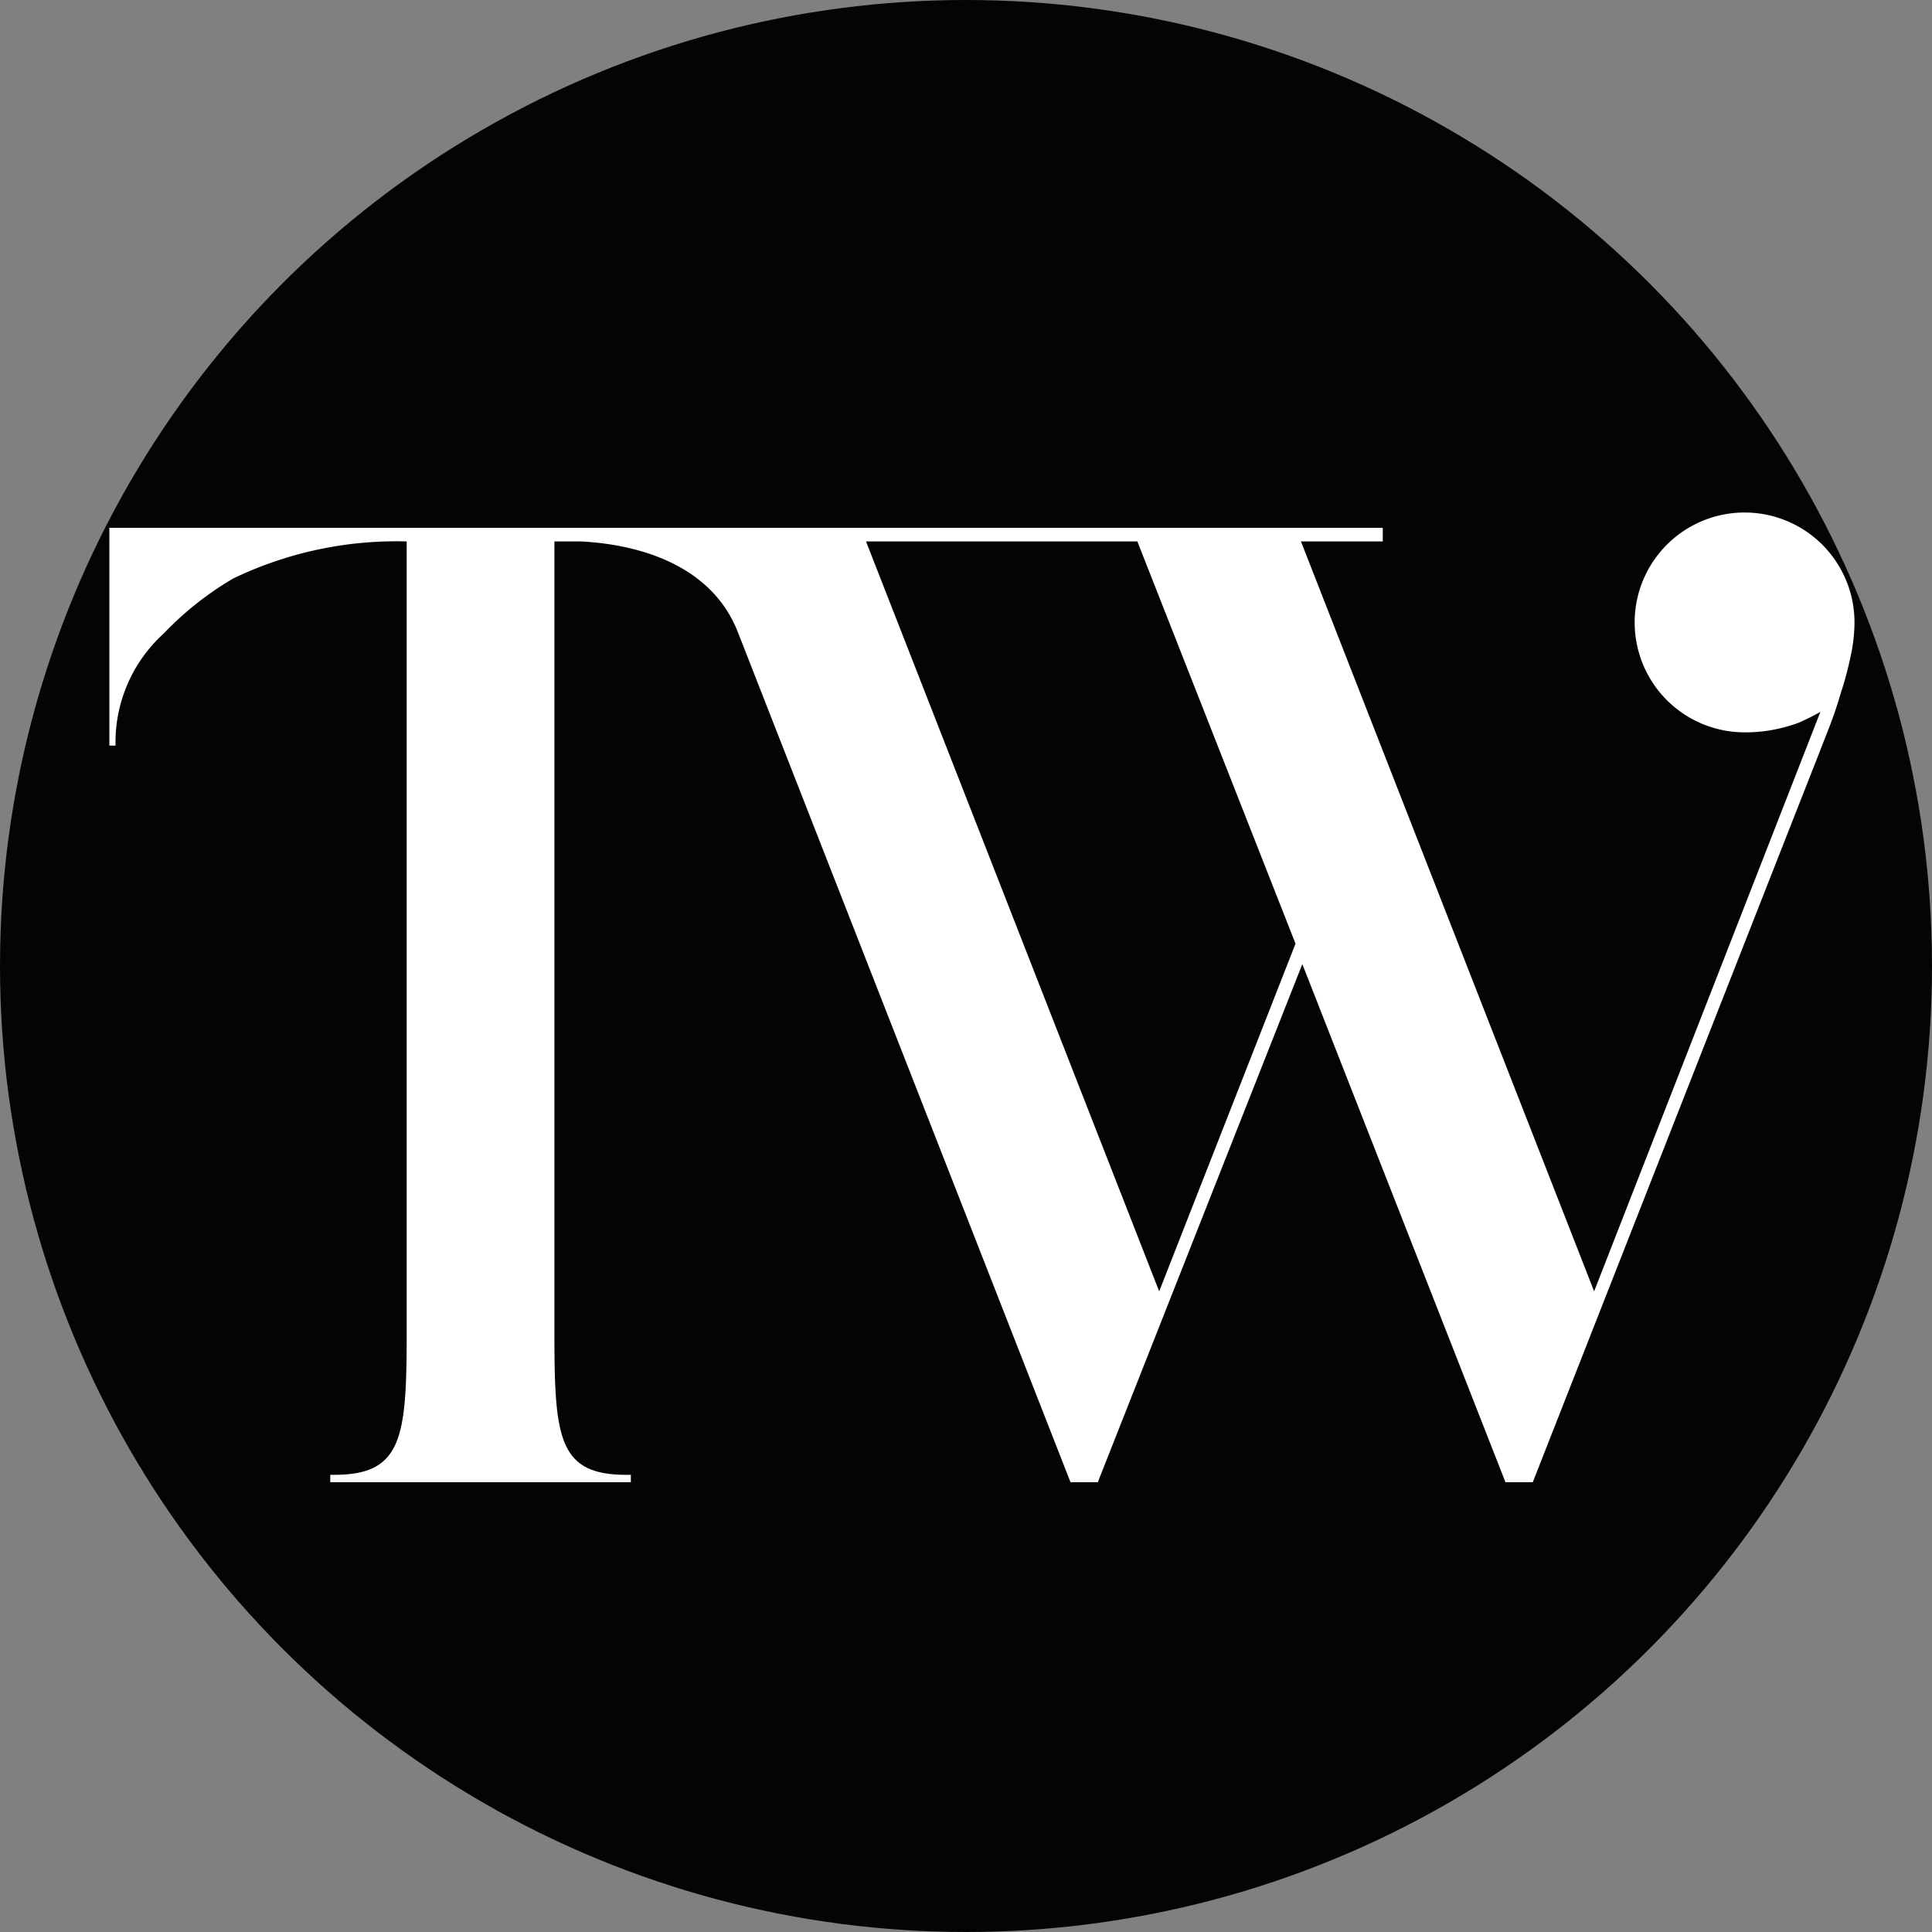
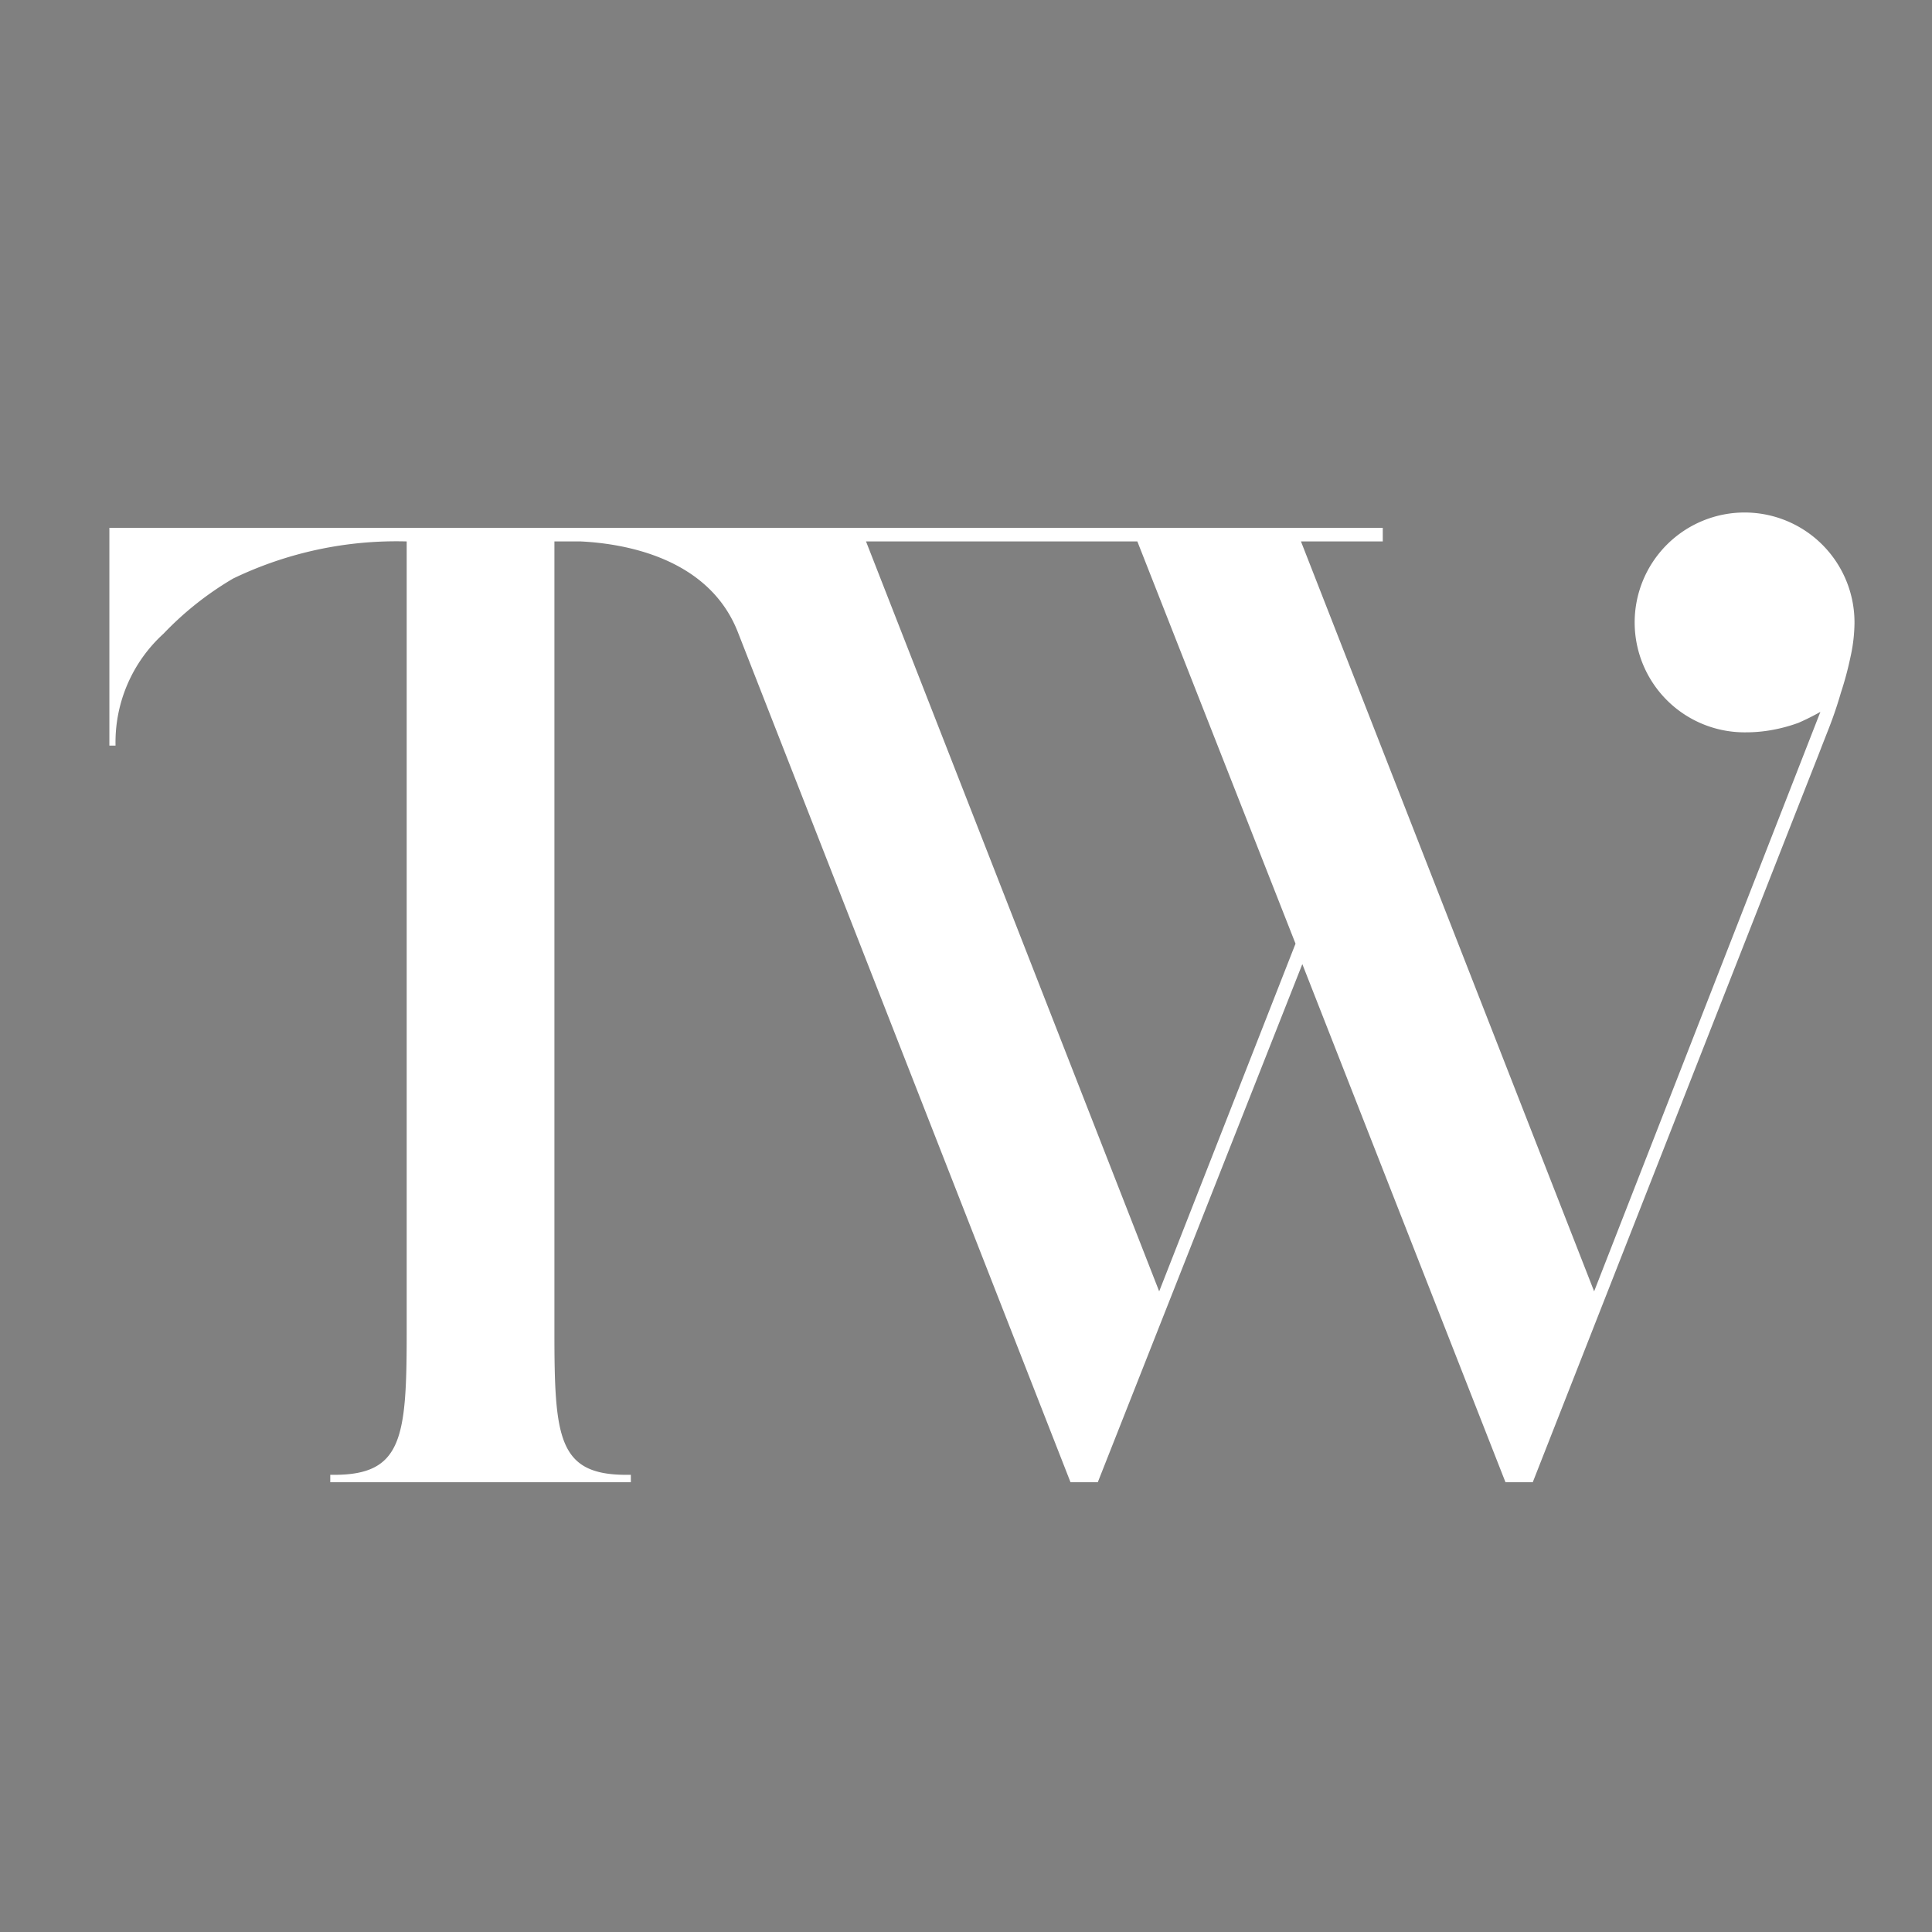
<svg xmlns="http://www.w3.org/2000/svg" width="111" height="111" viewBox="0 0 111 111">
  <rect x="0" y="0" width="111" height="111" fill="#808080" stroke="none" />
  <g id="グループ_29" data-name="グループ 29" transform="translate(-503.894 -136.961)">
-     <circle id="楕円形_2" data-name="楕円形 2" cx="55.5" cy="55.5" r="55.5" transform="translate(503.894 136.961)" fill="#030504" />
    <path id="パス_28" data-name="パス 28" d="M614.132,206.048l.334-.852a23.708,23.708,0,0,0,.783-2.272,19.113,19.113,0,0,0,.548-2.037,9.417,9.417,0,0,0,.235-1.958,6.315,6.315,0,1,0-6.267,6.266,8.319,8.319,0,0,0,1.645-.157,9.079,9.079,0,0,0,1.41-.392,13.733,13.733,0,0,0,1.253-.627l-13,33.293-16.843-43.085h4.7v-.783H515.769v12.512h.354a8.437,8.437,0,0,1,2.76-6.431,18.358,18.358,0,0,1,4-3.168,21.626,21.626,0,0,1,9.968-2.13v45.444c0,6.068-.258,8.183-4.17,8.183h-.221v.425h17.269v-.425h-.258c-3.912,0-4.133-2.115-4.133-8.183V194.228h1.531c2.5.126,7.336.936,9.009,5.212l19.112,48.84h1.567l11.751-29.769,11.672,29.769h1.567l15.127-38.518h0L614,206.393m-37.916,30.92-16.843-43.085h15.589l9.087,23.109Z" transform="translate(-5.591 -26.159)" fill="#fff" />
  </g>
</svg>